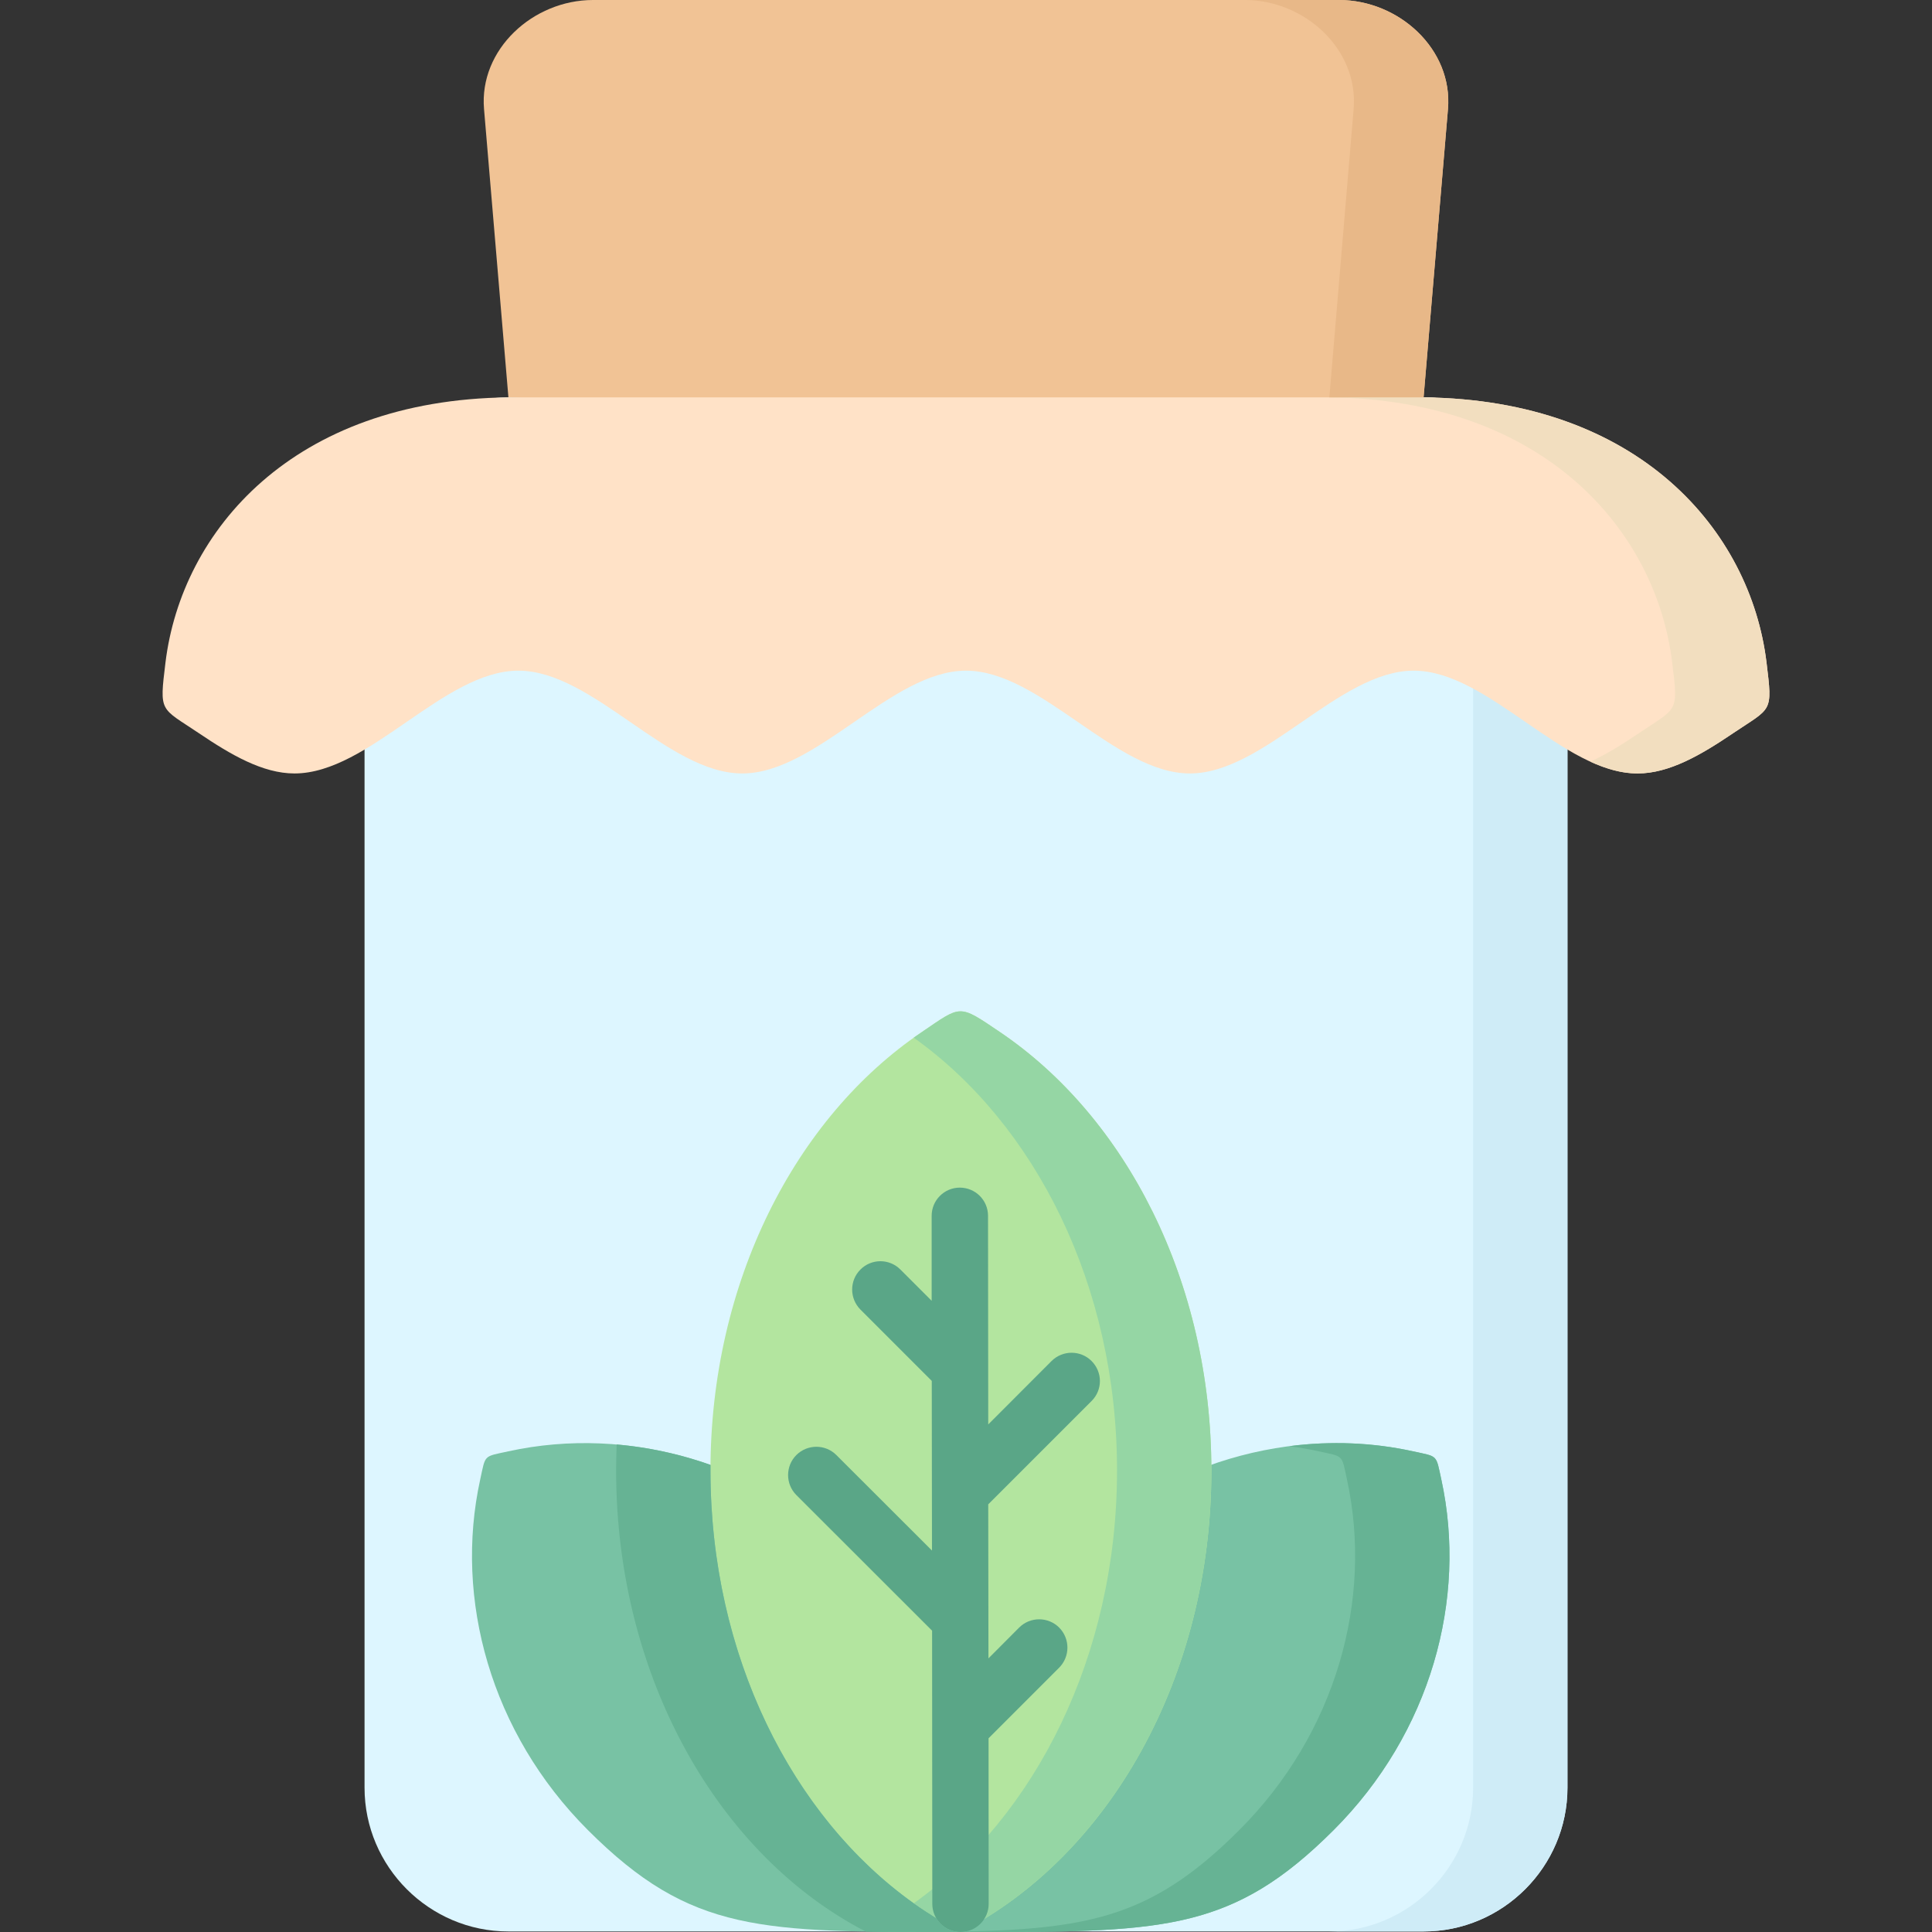
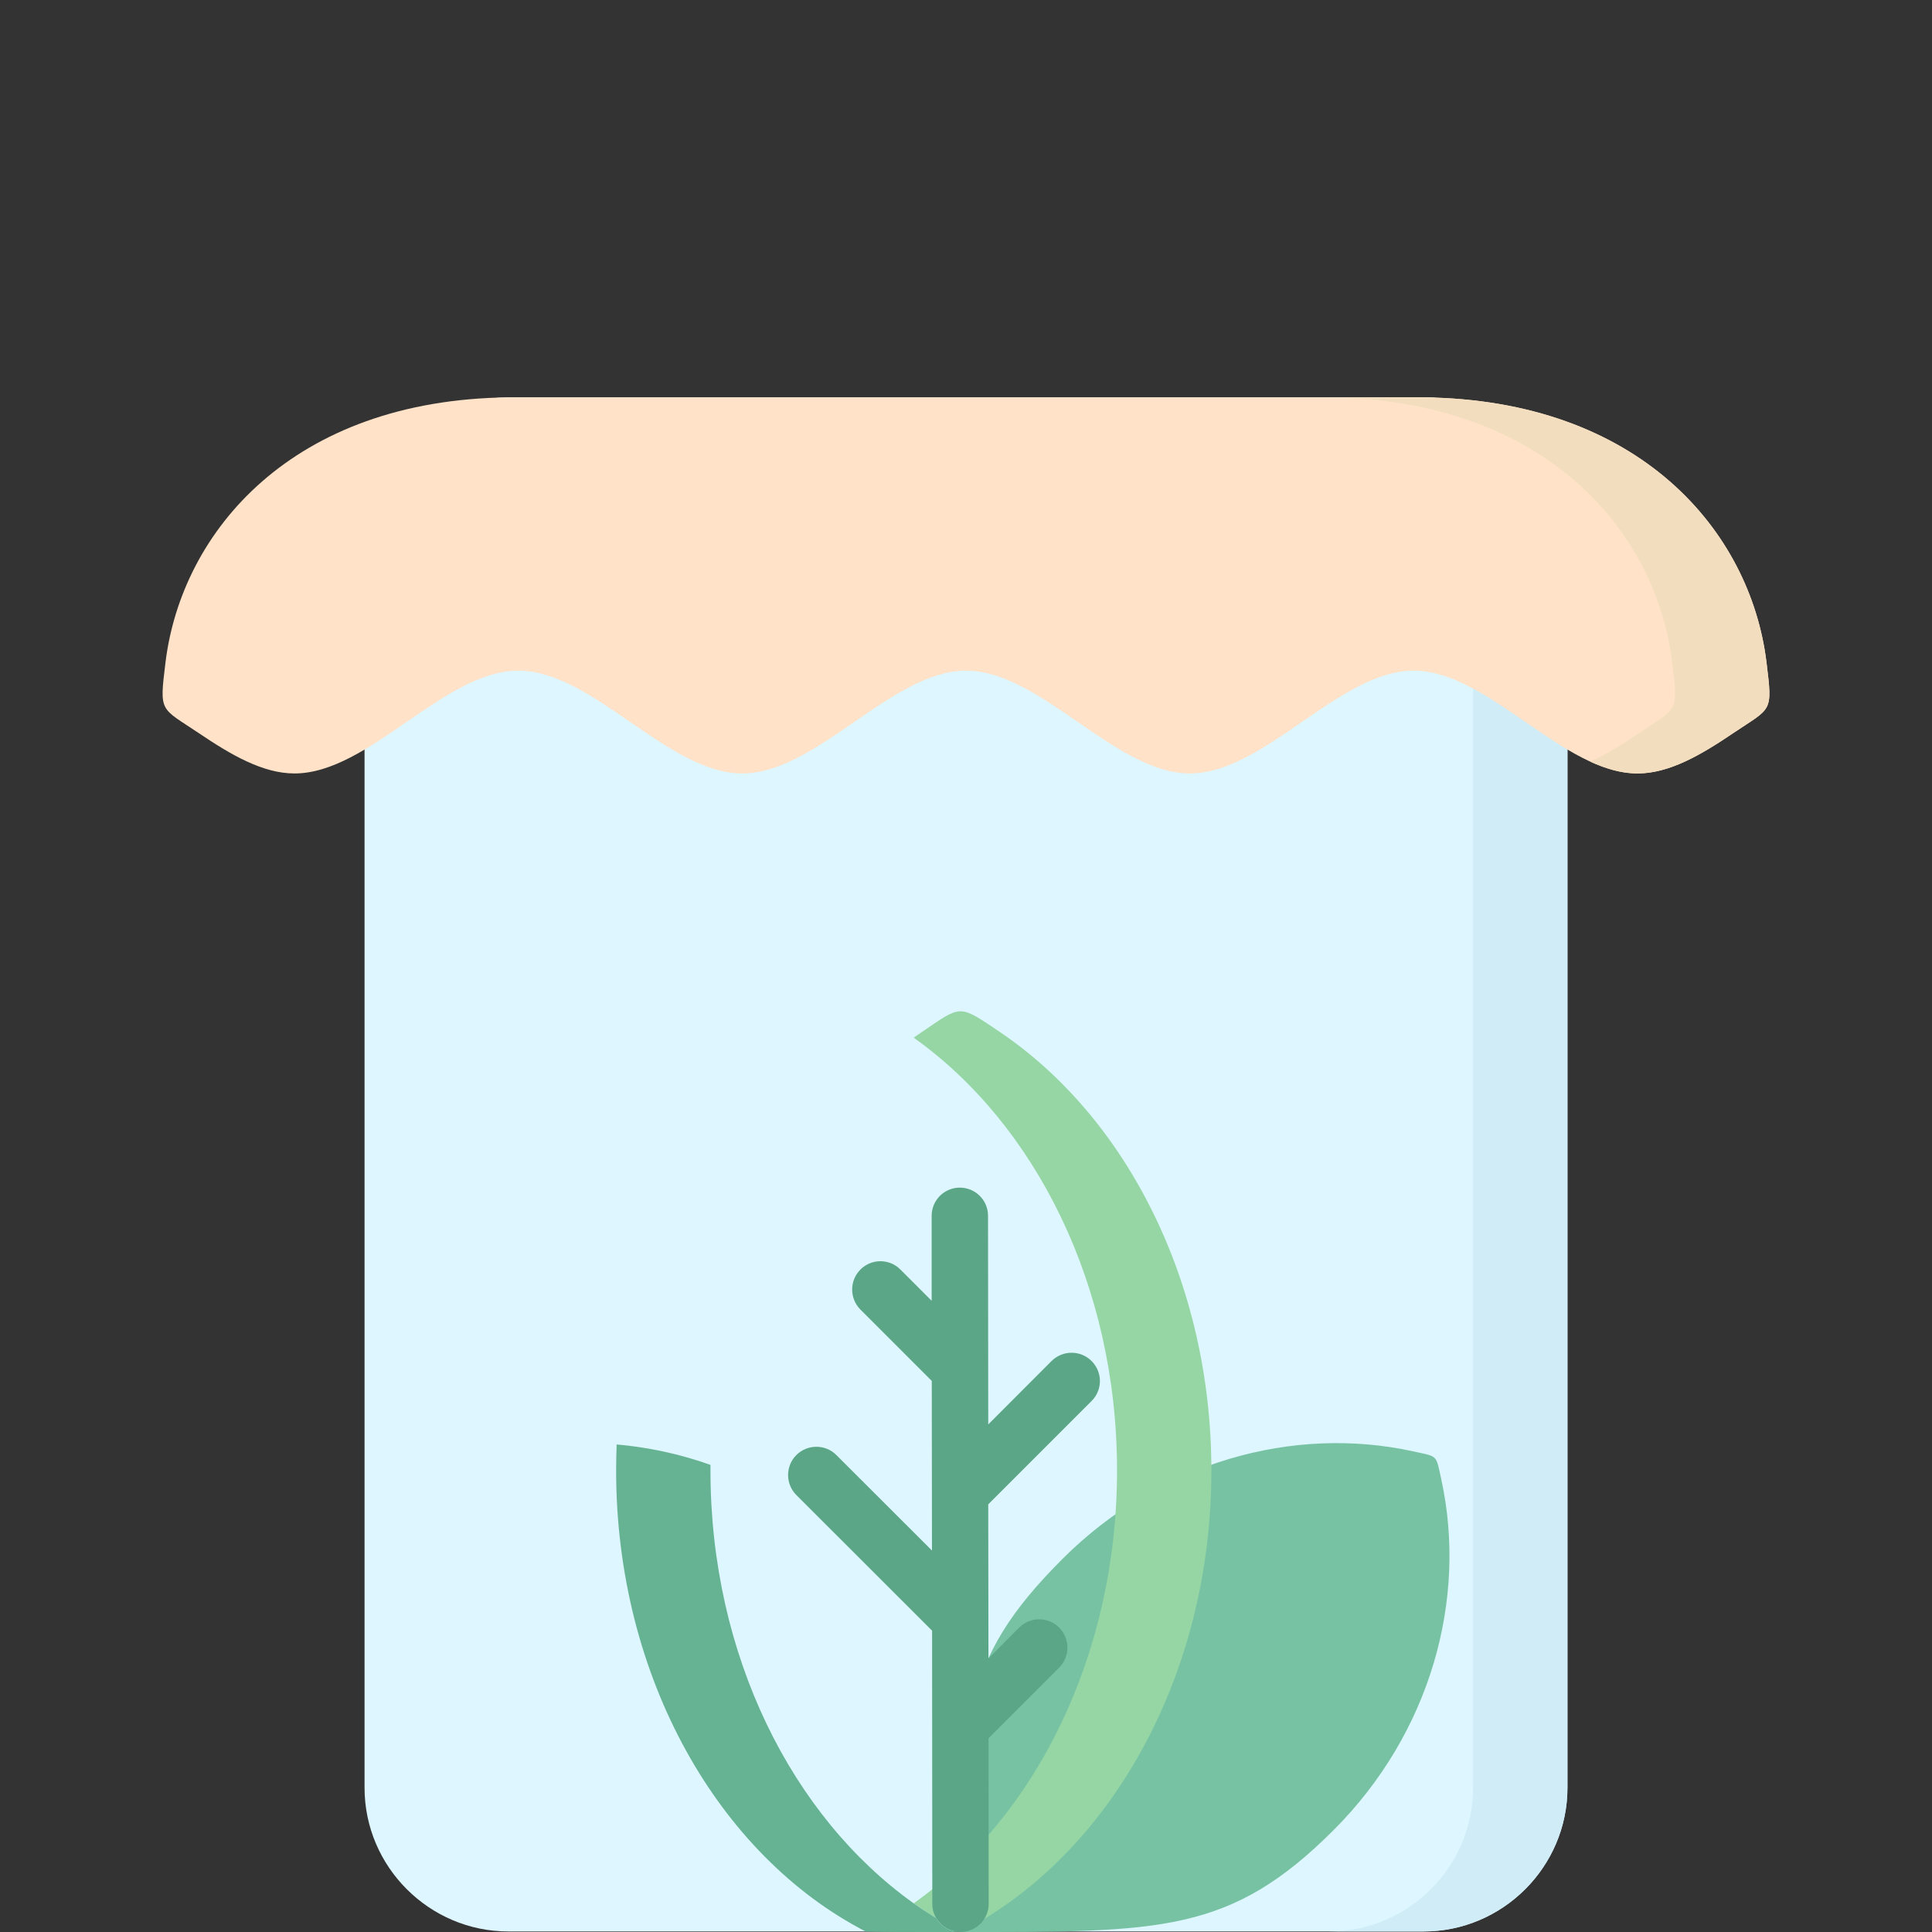
<svg xmlns="http://www.w3.org/2000/svg" id="Capa_1" enable-background="new 0 0 512 512" height="512" viewBox="0 0 512 512" width="512">
  <rect x="0" y="0" width="512" height="512" fill="#333333" stroke="none" />
  <g>
    <g clip-rule="evenodd" fill-rule="evenodd">
      <path d="m134.734 105.309h242.532c20.977 0 38.126 17.15 38.126 38.127v330.324c0 20.948-17.149 38.099-38.126 38.099h-242.532c-20.977 0-38.126-17.15-38.126-38.099v-330.324c0-20.977 17.149-38.127 38.126-38.127z" fill="#ddf6ff" />
      <path d="m352.293 105.309h24.973c20.977 0 38.126 17.15 38.126 38.127v330.324c0 20.948-17.149 38.099-38.126 38.099h-24.973c20.948 0 38.098-17.15 38.098-38.099v-330.324c0-20.977-17.15-38.127-38.098-38.127z" fill="#cfecf7" />
-       <path d="m374.432 384.608c-31.606-6.916-67.068 2.75-92.863 28.519-27.439 27.467-27.014 43.086-27.014 98.873 52.979 0 71.433.425 98.873-27.015 25.767-25.768 35.433-61.257 28.545-92.864-1.475-6.747-.795-6.038-7.541-7.513z" fill="#78c2a4" />
-       <path d="m134.762 384.608c31.607-6.916 67.096 2.75 92.863 28.519 27.439 27.467 27.014 43.086 27.014 98.873-52.979 0-71.404.425-98.844-27.015-25.795-25.796-35.461-61.257-28.545-92.864 1.475-6.747.766-6.038 7.512-7.513z" fill="#78c2a4" />
-       <path d="m254.639 512c-38.976-19.984-66.359-67.211-66.359-122.317 0-49.975 22.564-93.516 55.871-116.079 10.715-7.257 9.751-7.598 20.778-.143 33.42 22.536 56.098 66.134 56.098 116.222 0 55.106-27.411 102.333-66.388 122.317z" fill="#b3e59f" />
+       <path d="m374.432 384.608c-31.606-6.916-67.068 2.75-92.863 28.519-27.439 27.467-27.014 43.086-27.014 98.873 52.979 0 71.433.425 98.873-27.015 25.767-25.768 35.433-61.257 28.545-92.864-1.475-6.747-.795-6.038-7.541-7.513" fill="#78c2a4" />
      <path d="m254.639 512c-4.309-2.211-8.476-4.763-12.501-7.597 32.23-22.934 53.887-65.708 53.887-114.721 0-48.982-21.657-91.759-53.887-114.69.68-.453 1.332-.936 2.013-1.389 10.715-7.257 9.751-7.598 20.778-.143 33.42 22.536 56.098 66.134 56.098 116.222 0 55.107-27.411 102.334-66.388 122.318z" fill="#95d6a4" />
    </g>
    <path d="m262.009 504.545c0 4.11-3.345 7.455-7.455 7.455-4.139 0-7.483-3.345-7.483-7.455-.028-24.152-.057-48.247-.057-72.398l-35.972-35.943c-2.919-2.92-2.919-7.683 0-10.603 2.948-2.92 7.682-2.92 10.602 0l25.342 25.314c-.028-14.995-.028-29.963-.057-44.958l-18.907-18.907c-2.92-2.948-2.92-7.682 0-10.602 2.92-2.948 7.682-2.948 10.601 0l8.277 8.277v-22.535c0-4.111 3.345-7.455 7.455-7.455 4.139 0 7.483 3.344 7.483 7.455l.057 55.304 16.781-16.81c2.948-2.92 7.682-2.92 10.602 0 2.948 2.947 2.948 7.682 0 10.602l-27.383 27.384.057 40.818 8.136-8.164c2.919-2.919 7.682-2.919 10.602 0 2.919 2.948 2.919 7.683 0 10.631l-18.709 18.708z" fill="#5aa687" />
    <path clip-rule="evenodd" d="m242.139 504.403c-32.202-22.934-53.858-65.708-53.858-114.721 0-.481 0-.992 0-1.474-8.135-2.892-16.498-4.677-24.86-5.414-.085 2.296-.142 4.592-.142 6.888 0 54.993 27.297 102.163 66.161 122.203 5.555.115 11.593.115 18.198.115h6.916c-2.749 0-5.13-1.474-6.435-3.657-2.012-1.247-4.024-2.551-5.98-3.94z" fill="#66b394" fill-rule="evenodd" />
-     <path clip-rule="evenodd" d="m254.639 512c-.028 0-.057 0-.085 0zm102.331-119.879c6.888 31.607-2.778 67.097-28.545 92.864-22.309 22.309-38.665 26.192-72.425 26.873-.425.085-.879.142-1.361.142h5.925c48.415 0 66.472-.624 92.863-27.015 25.767-25.768 35.433-61.257 28.545-92.864-1.474-6.747-.794-6.038-7.54-7.513-10.658-2.353-21.742-2.777-32.768-1.36 2.608.341 5.216.794 7.767 1.36 6.774 1.475 6.065.766 7.539 7.513z" fill="#66b394" fill-rule="evenodd" />
-     <path clip-rule="evenodd" d="m377.266 105.309 6.463-76.422c1.333-15.847-13.011-28.887-28.885-28.887h-197.688c-15.874 0-30.217 13.067-28.885 28.887l6.463 76.422 116.532 4.988z" fill="#f1c395" fill-rule="evenodd" />
    <path clip-rule="evenodd" d="m256 177.734c-19.757 0-39.543 27.241-59.301 27.241-19.786 0-39.543-27.241-59.329-27.241-19.757 0-39.543 27.241-59.329 27.241-8.419 0-16.866-4.961-25.314-10.658-10.318-6.945-10.517-5.301-8.873-18.766 4.28-34.866 33.732-69.62 90.879-70.243h242.532c57.146.623 86.627 35.377 90.879 70.243 1.644 13.465 1.445 11.82-8.873 18.766-8.419 5.697-16.866 10.658-25.313 10.658-19.786 0-39.543-27.241-59.329-27.241-19.757 0-39.544 27.241-59.301 27.241-19.784.001-39.542-27.241-59.328-27.241z" fill="#ffe2c7" fill-rule="evenodd" />
    <path clip-rule="evenodd" d="m352.293 105.309h24.973c57.146.623 86.627 35.377 90.879 70.243 1.644 13.465 1.445 11.82-8.873 18.766-8.419 5.697-16.866 10.658-25.313 10.658-4.167 0-8.334-1.219-12.501-3.118 4.281-1.956 8.561-4.649 12.841-7.54 10.29-6.945 10.517-5.301 8.844-18.766-4.251-34.866-33.732-69.62-90.85-70.243z" fill="#f2debf" fill-rule="evenodd" />
-     <path clip-rule="evenodd" d="m329.871 0c15.874 0 30.189 13.04 28.856 28.887l-6.435 76.422h24.973l6.463-76.422c1.334-15.847-13.01-28.887-28.884-28.887z" fill="#e8b888" fill-rule="evenodd" />
  </g>
</svg>